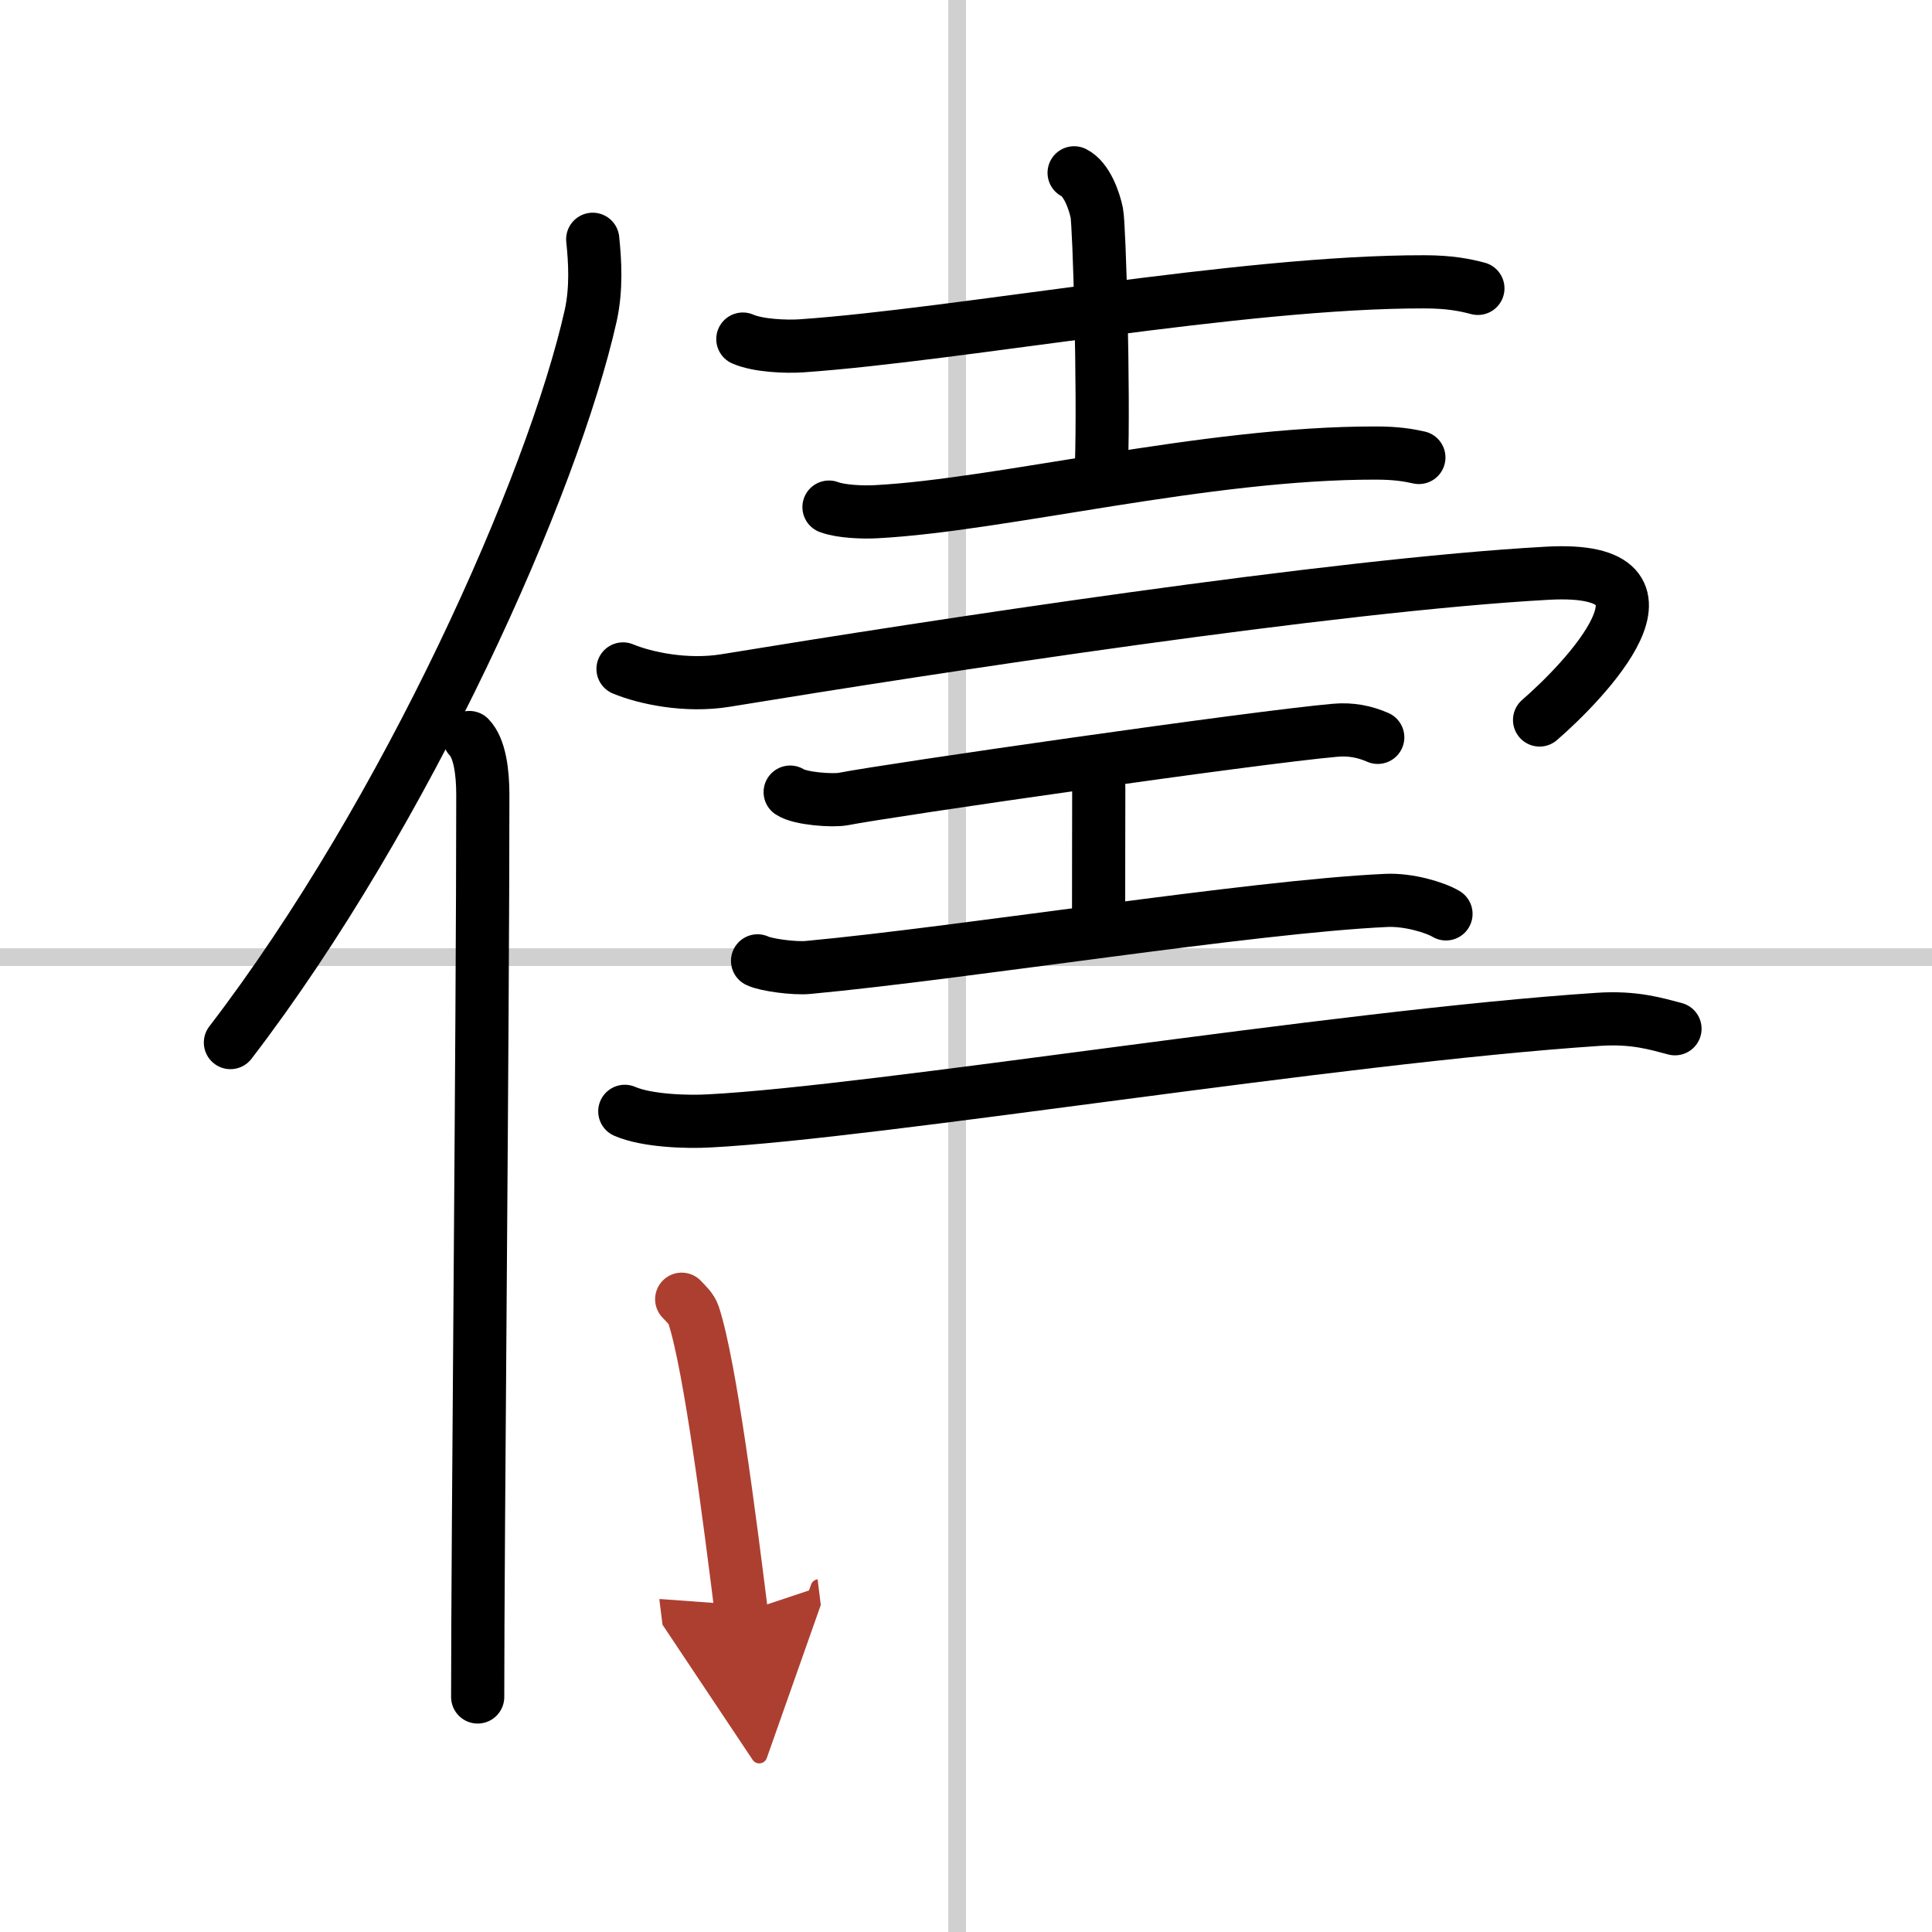
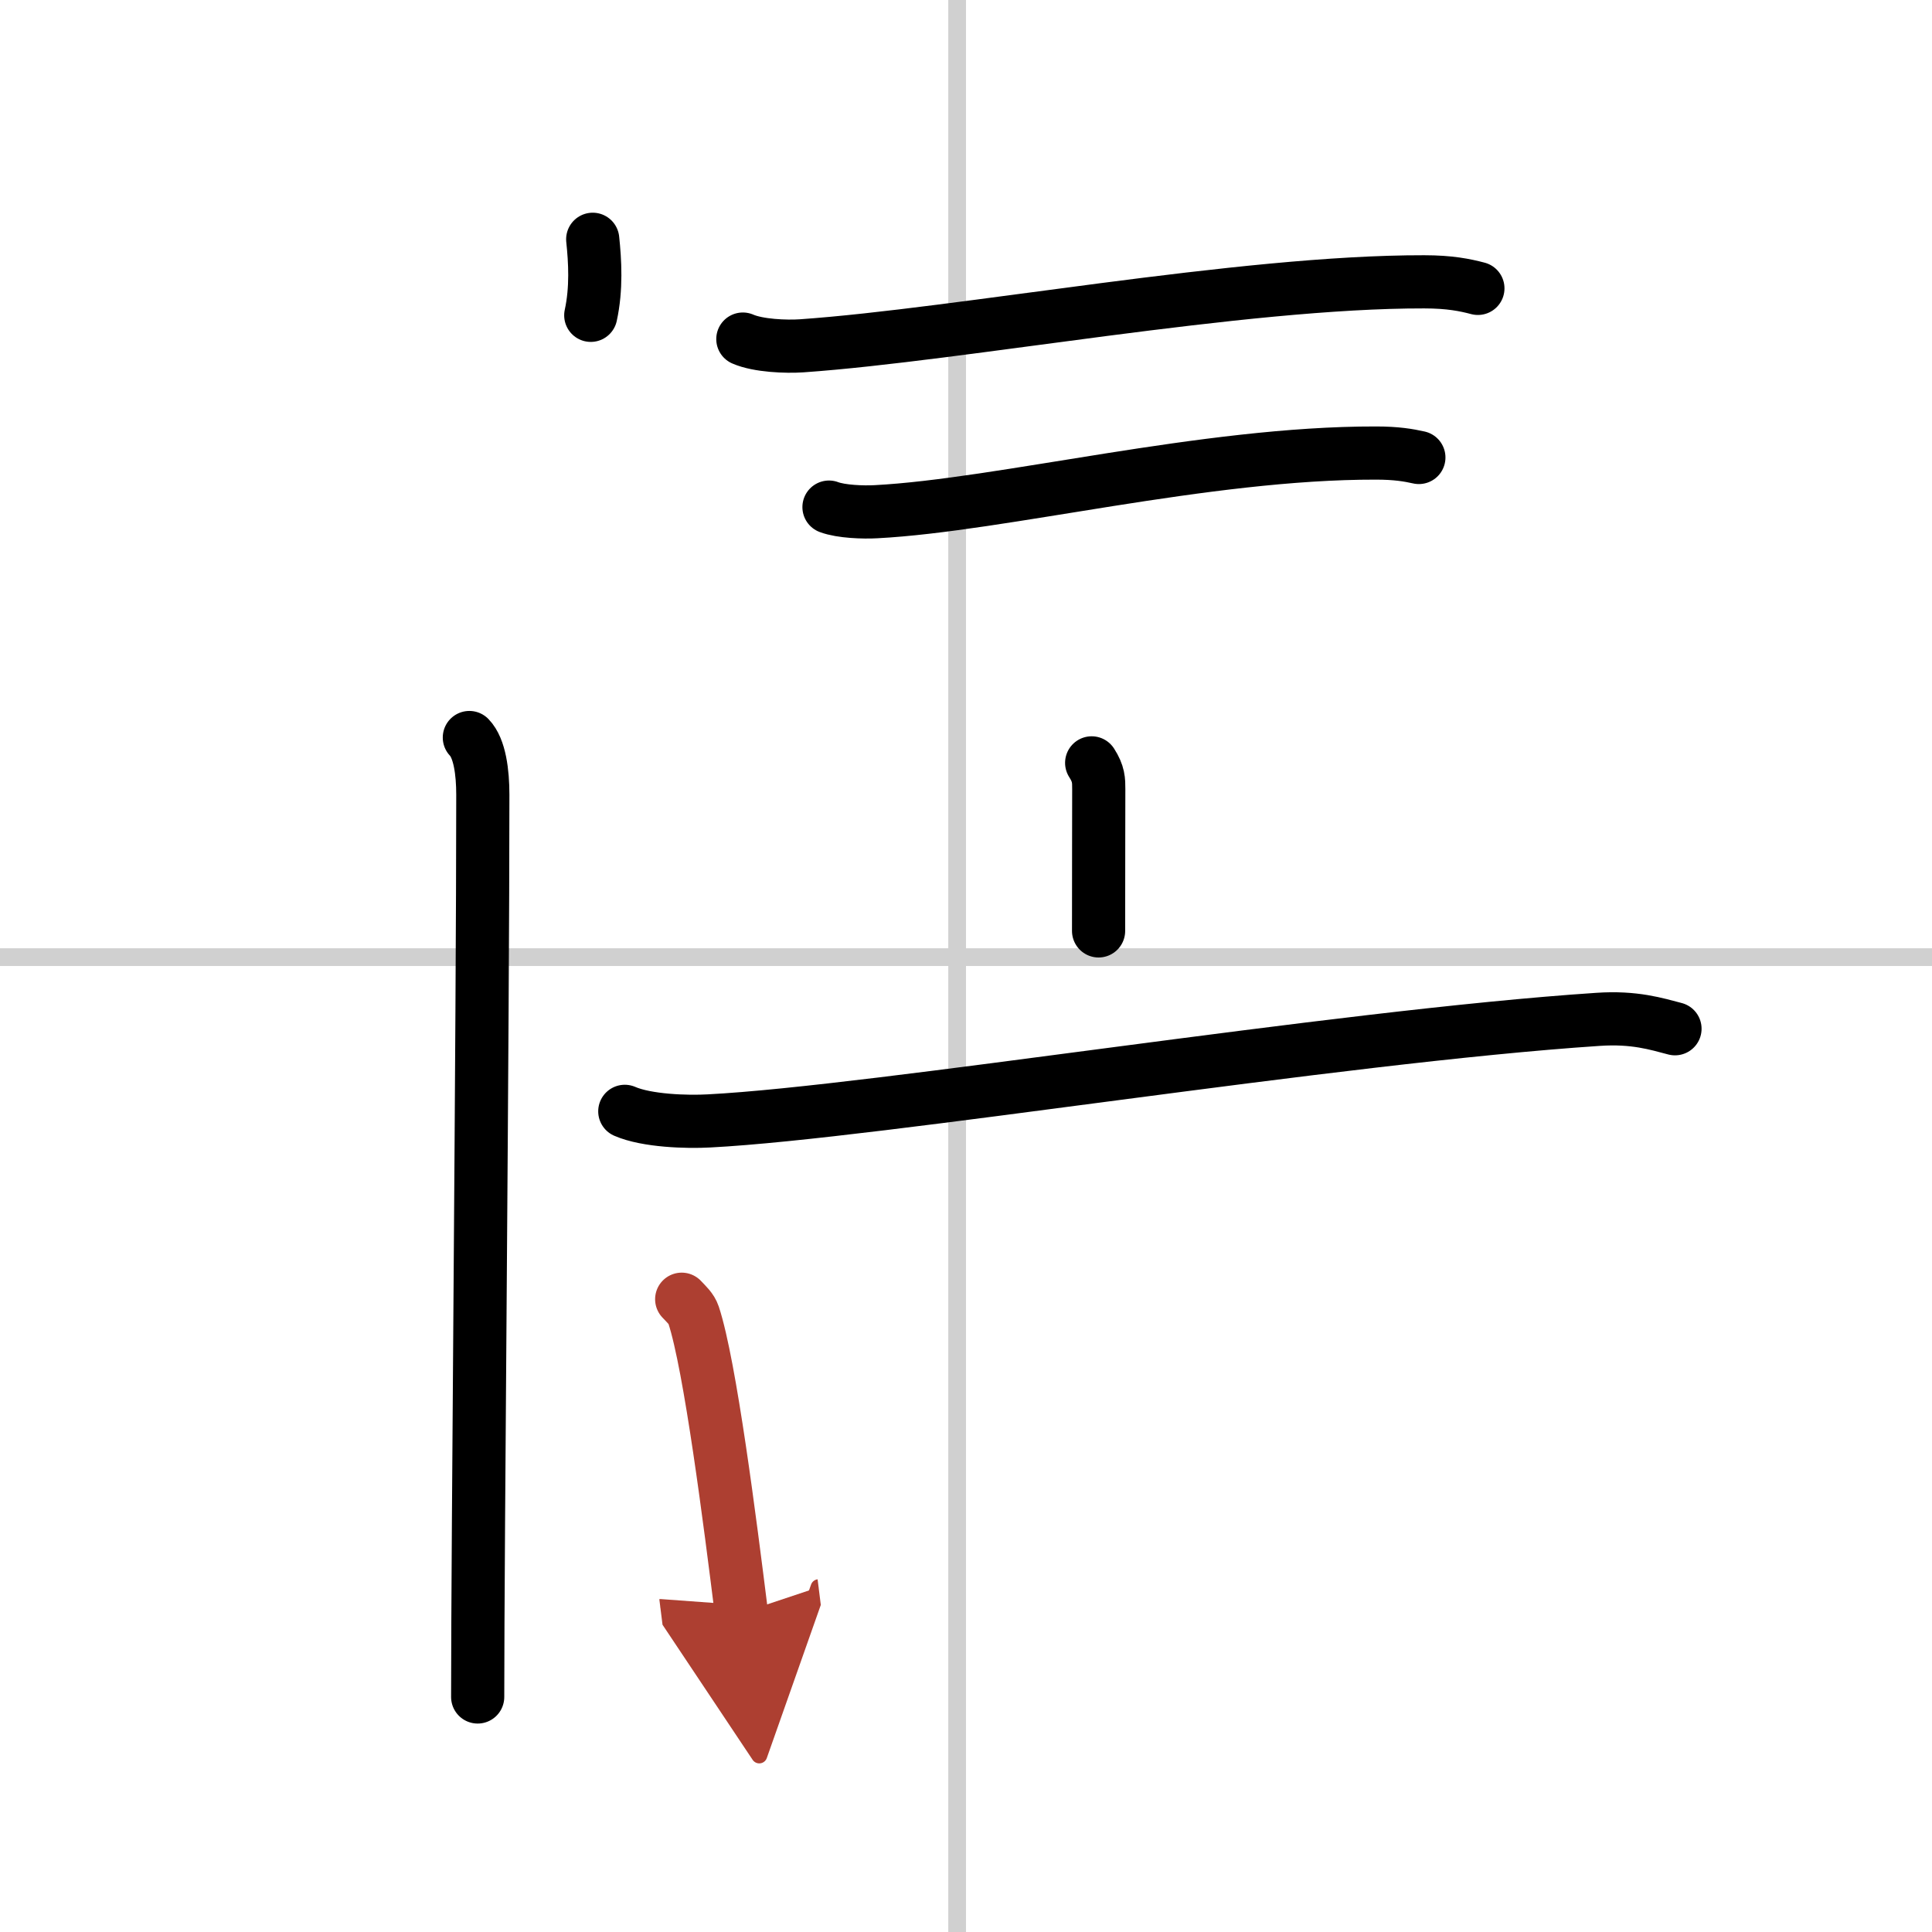
<svg xmlns="http://www.w3.org/2000/svg" width="400" height="400" viewBox="0 0 109 109">
  <defs>
    <marker id="a" markerWidth="4" orient="auto" refX="1" refY="5" viewBox="0 0 10 10">
      <polyline points="0 0 10 5 0 10 1 5" fill="#ad3f31" stroke="#ad3f31" />
    </marker>
  </defs>
  <g fill="none" stroke="#000" stroke-linecap="round" stroke-linejoin="round" stroke-width="3">
    <rect width="100%" height="100%" fill="#fff" stroke="#fff" />
    <line x1="54" x2="54" y2="109" stroke="#d0d0d0" stroke-width="1" />
    <line x2="109" y1="54" y2="54" stroke="#d0d0d0" stroke-width="1" />
-     <path d="M33.44,13.5c0.13,1.23,0.22,2.78-0.11,4.29C31.19,27.36,22.94,45.86,13,58.82" />
+     <path d="M33.44,13.5c0.13,1.23,0.22,2.78-0.11,4.29" />
    <path d="m26.48 41.61c0.59 0.61 0.76 1.97 0.76 3.23 0 13.02-0.29 42.15-0.29 50.9" />
    <path d="m41.91 19.13c0.87 0.38 2.45 0.44 3.32 0.38 9.01-0.63 24.81-3.63 35.12-3.61 1.44 0 2.31 0.18 3.03 0.37" />
-     <path d="m60.6 9.75c0.71 0.35 1.14 1.57 1.28 2.27s0.41 9.97 0.26 14.34" />
    <path d="m46.77 28.61c0.69 0.26 1.95 0.3 2.65 0.26 7.09-0.37 18.58-3.33 28.21-3.31 1.15 0 1.84 0.12 2.42 0.25" />
-     <path d="M35.15,37.74c1.23,0.51,3.55,1.02,5.8,0.65C52.5,36.5,75.25,33,87.32,32.34c8.44-0.46,1.99,6.16-0.46,8.28" />
-     <path d="m44.58 44.69c0.57 0.38 2.42 0.5 2.99 0.39 2.67-0.52 23.28-3.49 27.76-3.88 0.88-0.08 1.67 0.08 2.4 0.4" />
    <path d="m61.59 43.04c0.4 0.62 0.4 0.99 0.4 1.48 0 3.46-0.01 2.06-0.01 8" />
-     <path d="m42.74 54.21c0.46 0.23 2.09 0.45 2.87 0.37 8.88-0.83 24.98-3.43 32.6-3.78 1.25-0.06 2.75 0.39 3.37 0.76" />
    <path d="m35.25 62.7c1.24 0.54 3.51 0.61 4.75 0.54 9.5-0.49 35.25-4.74 50.16-5.73 2.06-0.14 3.3 0.26 4.34 0.53" />
    <path d="m38.46 73.3c0.27 0.29 0.55 0.53 0.67 0.89 0.94 2.85 2.06 11.7 2.7 16.81" marker-end="url(#a)" stroke="#ad3f31" />
  </g>
</svg>